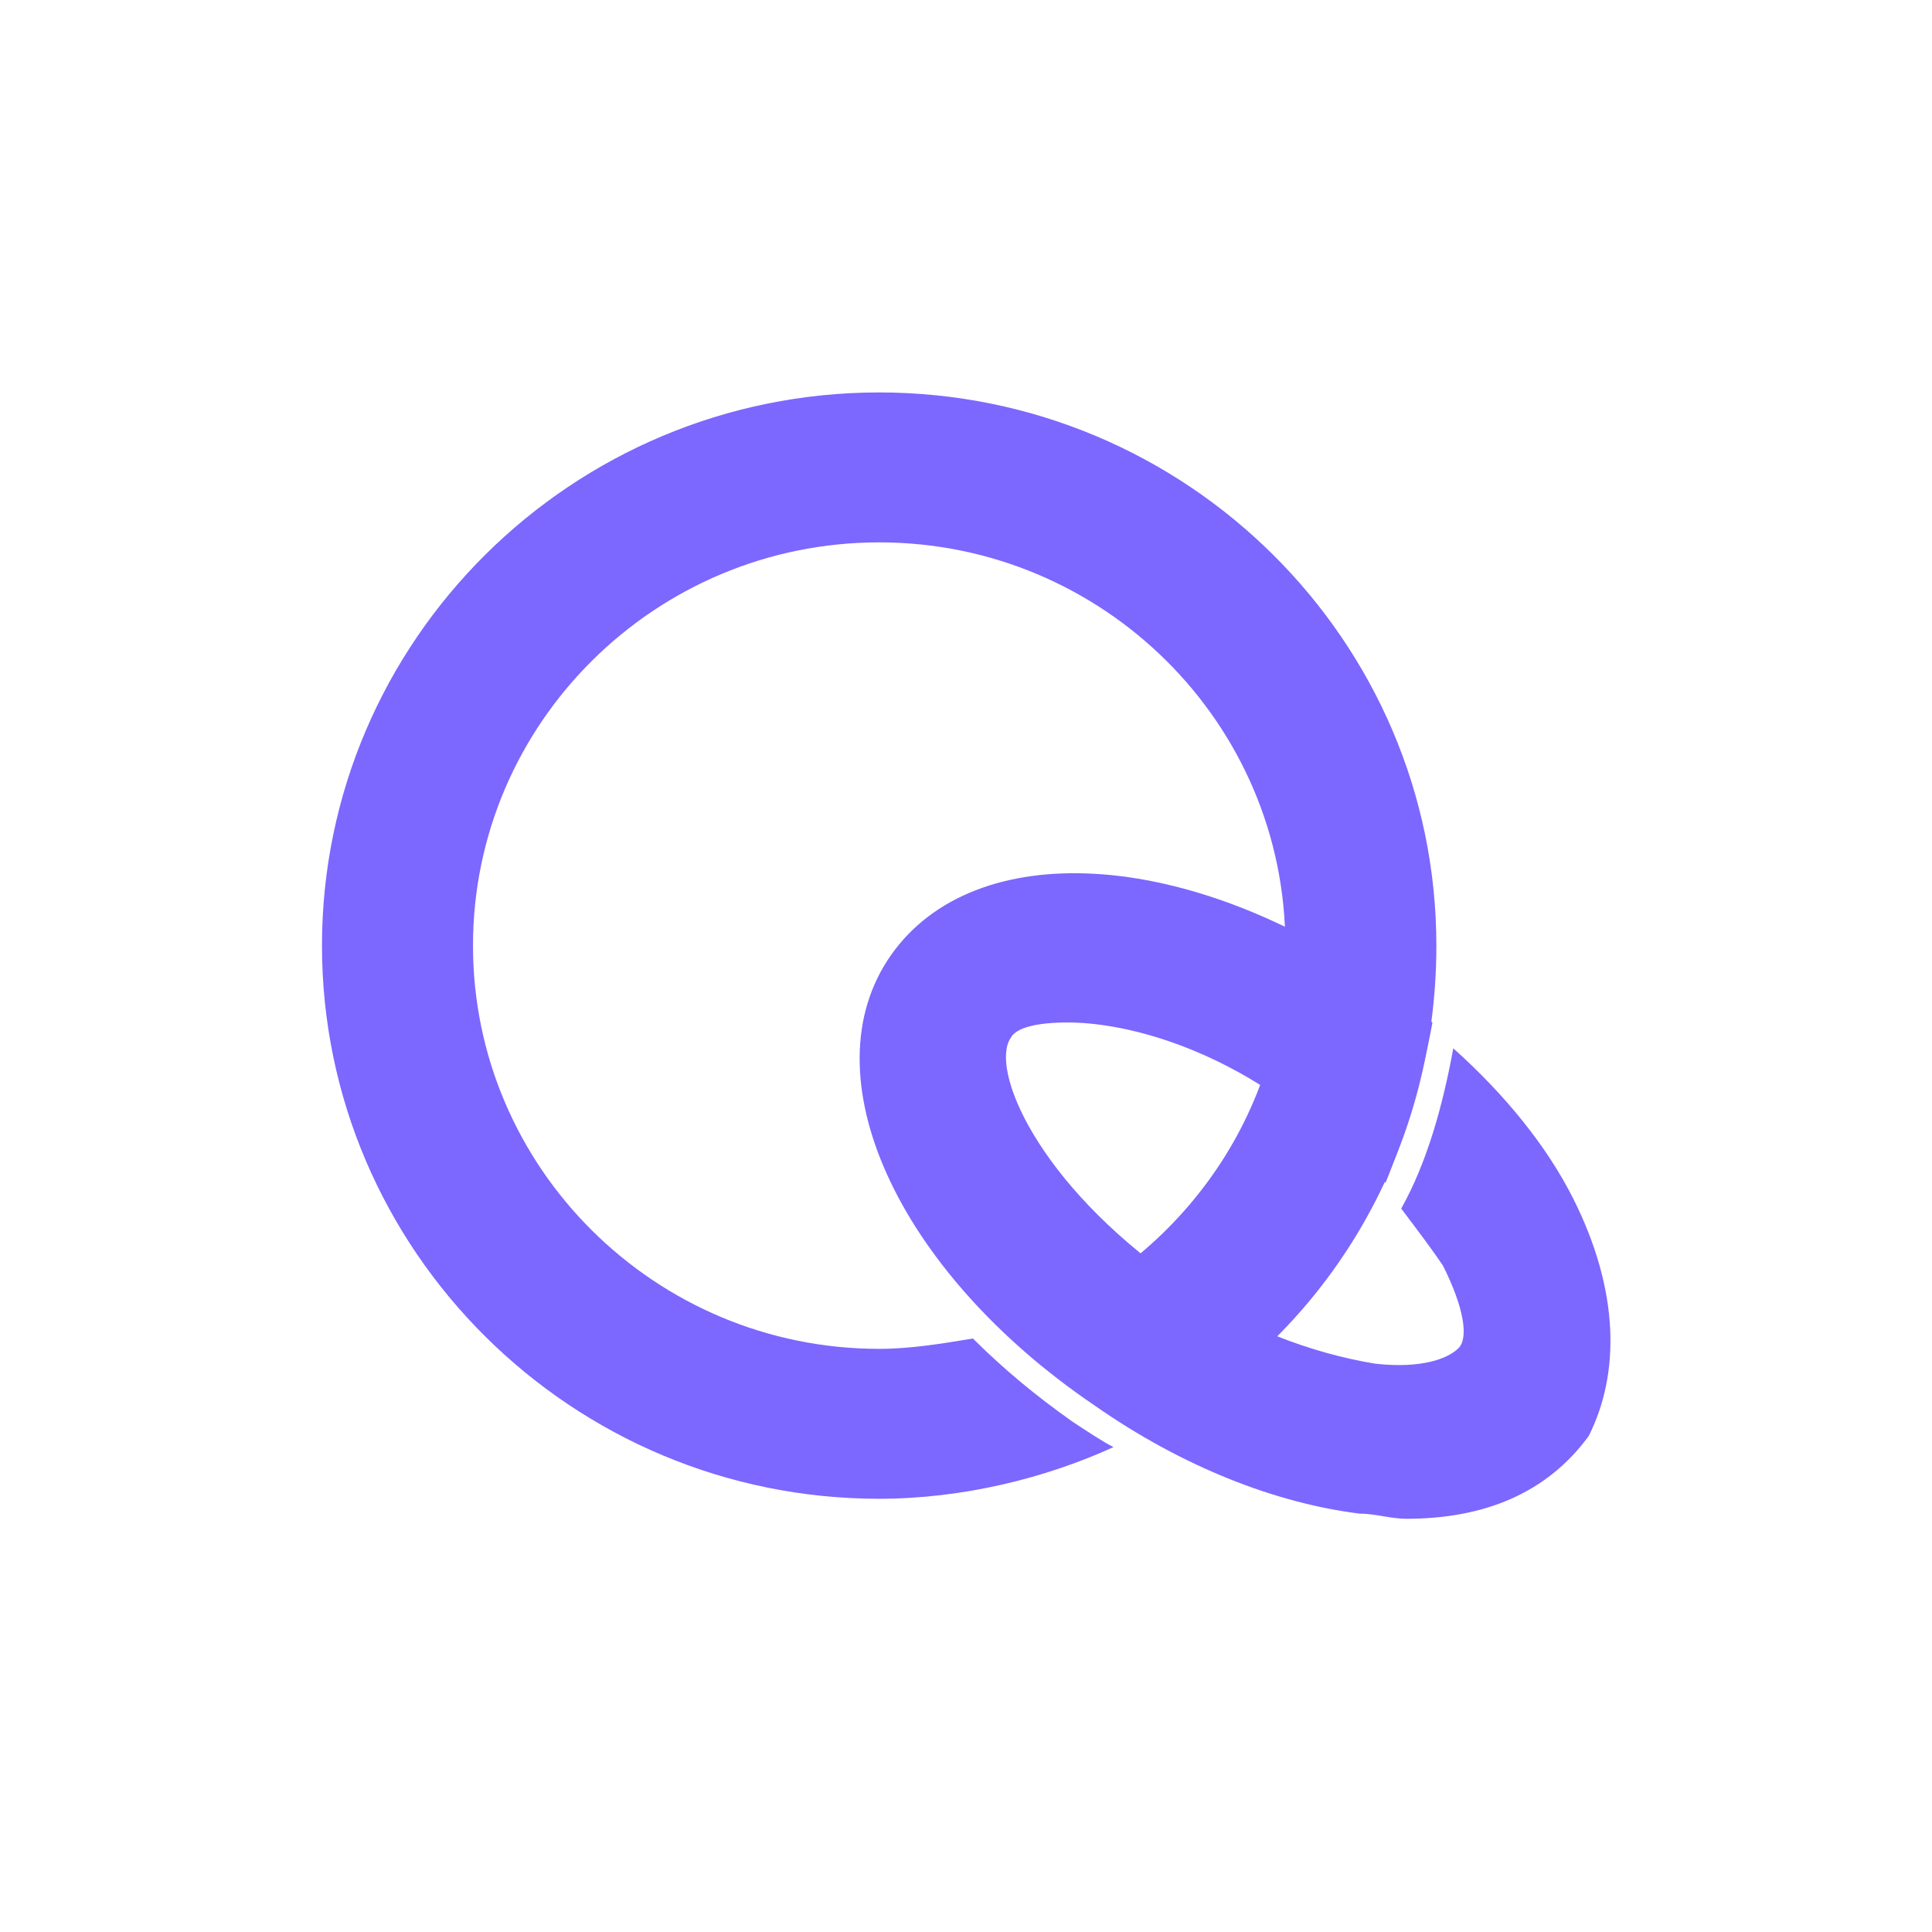
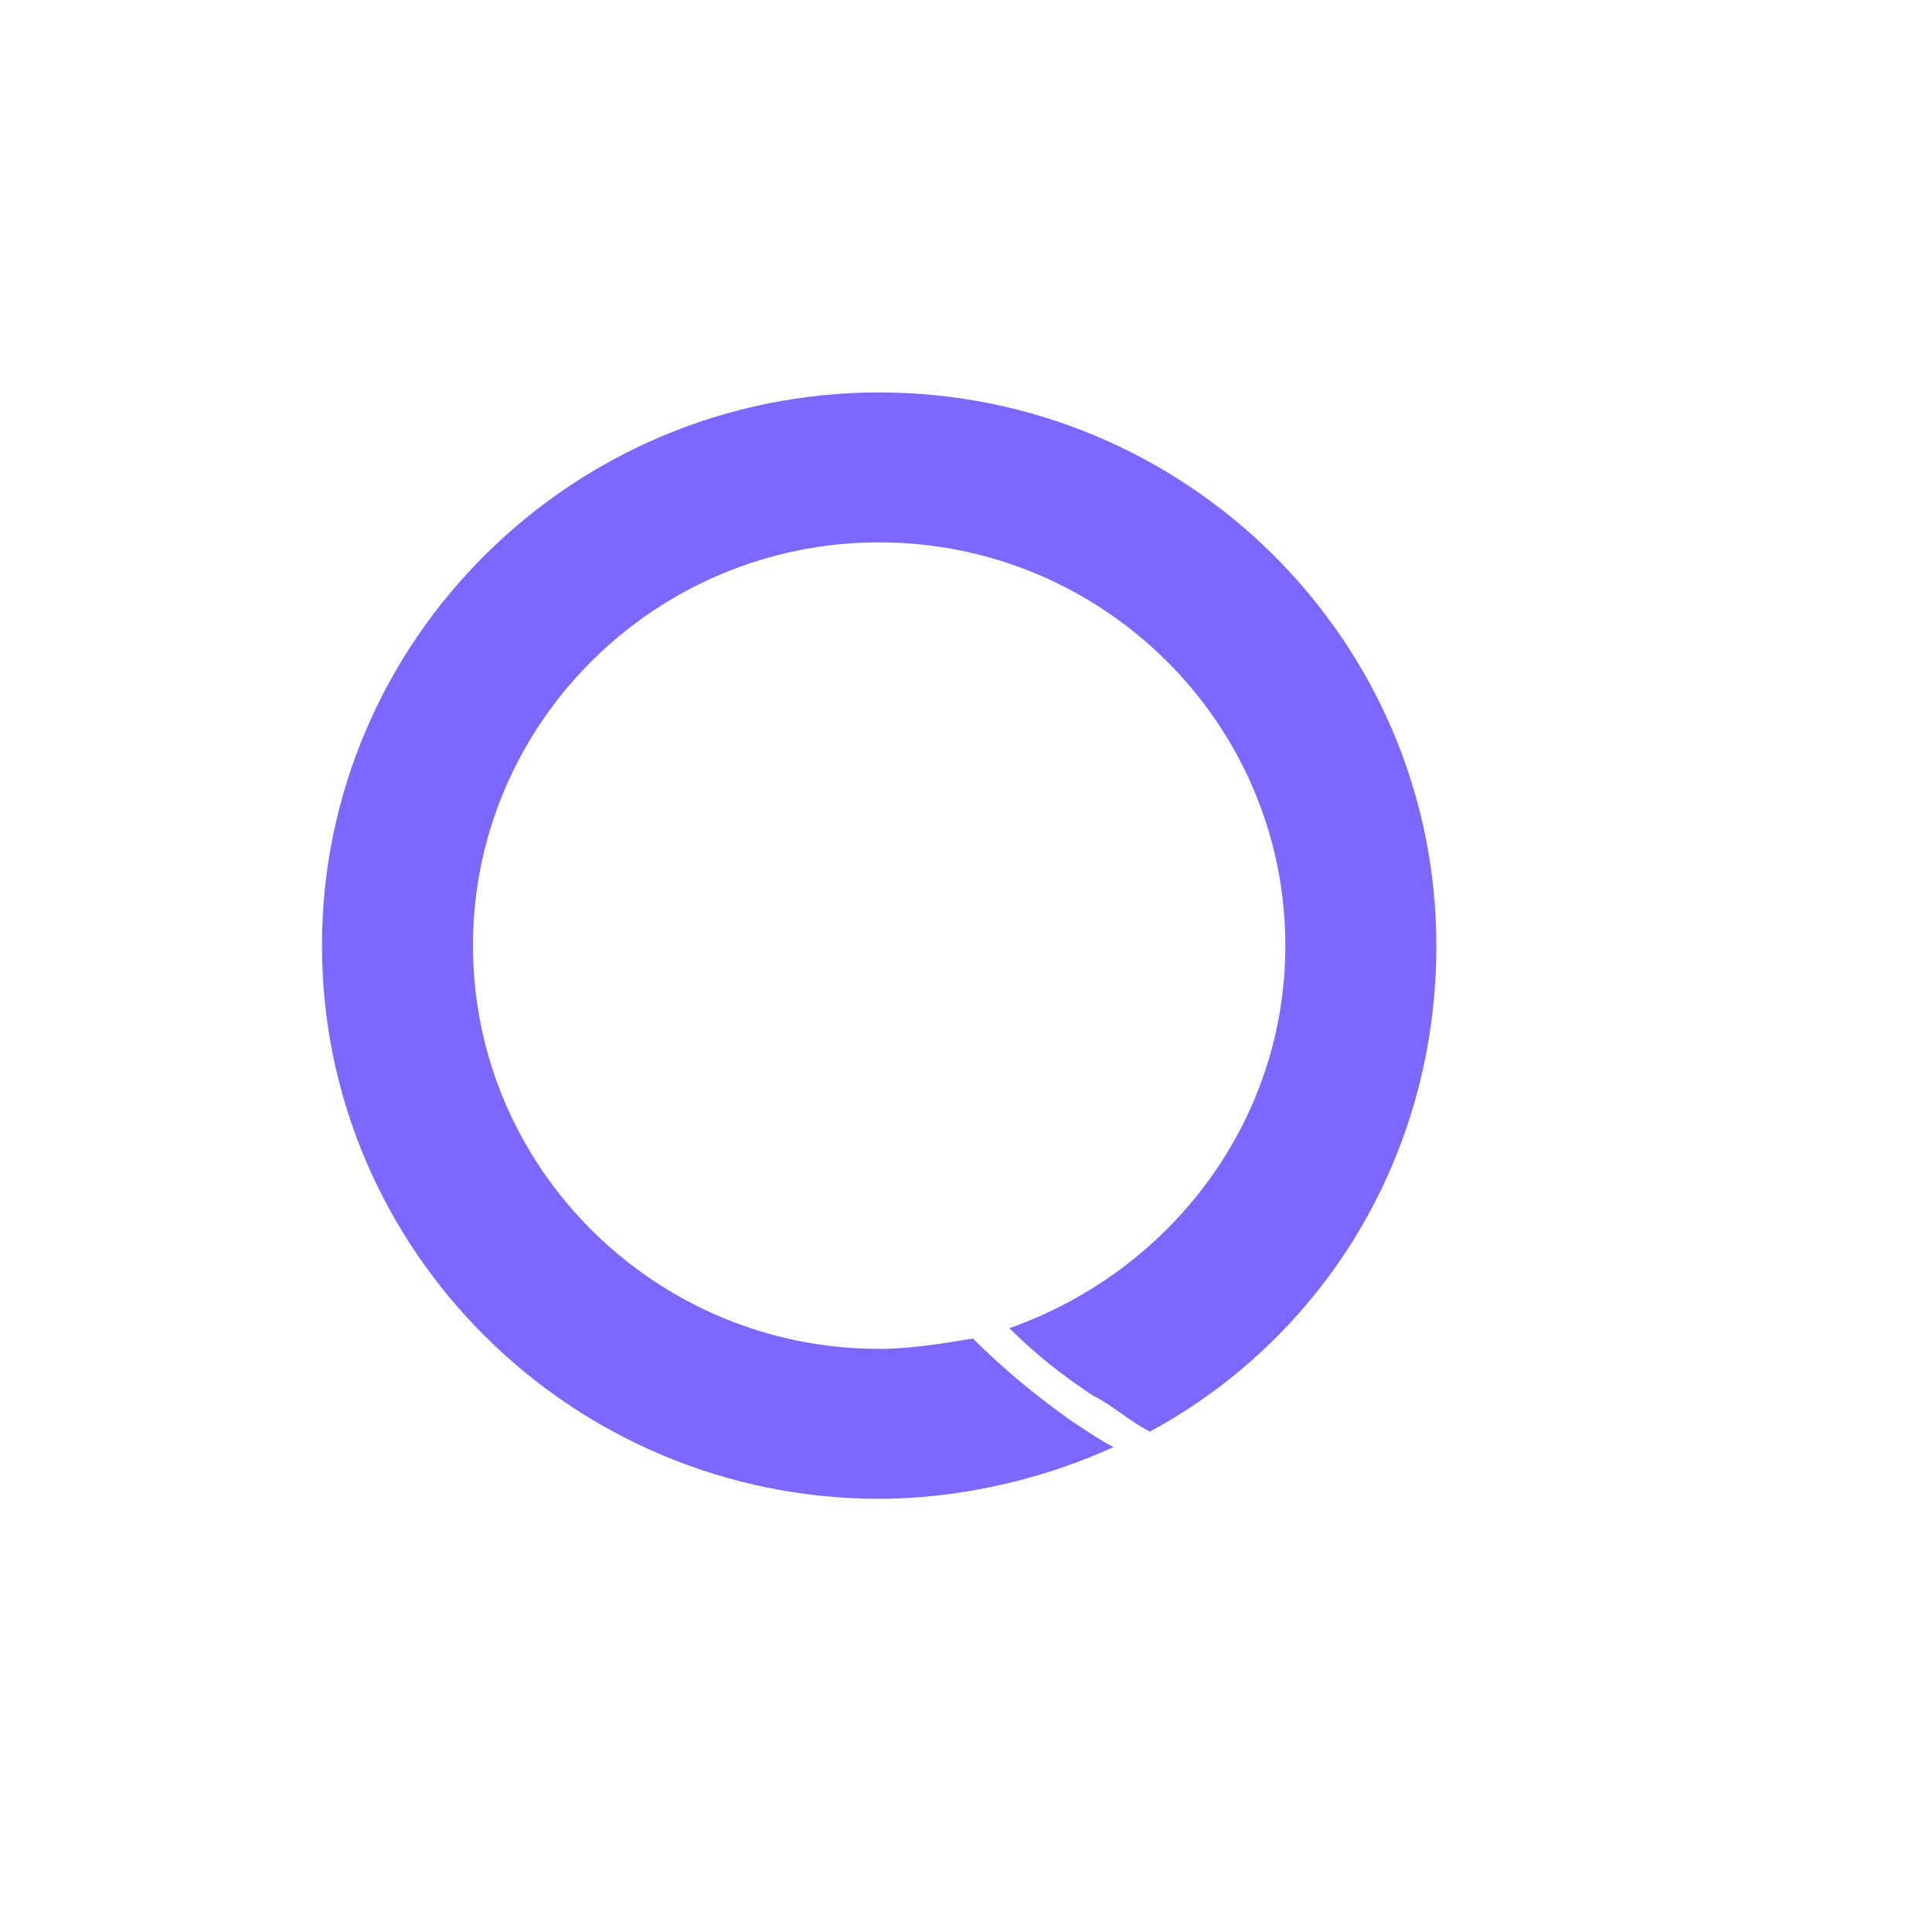
<svg xmlns="http://www.w3.org/2000/svg" width="128" height="128" viewBox="0 0 128 128" fill="none">
  <path d="M71.013 94.16C68.598 92.448 66.528 90.735 64.457 88.68C62.388 89.023 60.317 89.365 58.247 89.365C43.412 89.365 31.337 77.377 31.337 62.649C31.337 47.921 43.412 35.933 58.247 35.933C73.082 35.933 85.158 47.921 85.158 62.649C85.158 74.294 77.567 84.227 66.873 87.995C68.598 89.707 70.323 91.078 72.392 92.448C73.772 93.133 74.808 94.16 76.188 94.845C87.573 88.68 95.163 76.692 95.163 62.649C95.163 42.441 78.603 26 58.247 26C37.892 26 21.332 42.441 21.332 62.649C21.332 82.858 37.892 99.298 58.247 99.298C63.767 99.298 69.288 97.928 73.772 95.873C73.082 95.531 72.048 94.845 71.013 94.16Z" fill="#7C67FF" />
-   <path d="M104.219 79.388C102.494 75.962 99.734 72.537 96.284 69.455C95.594 73.222 94.559 76.99 92.834 80.072C93.869 81.443 94.904 82.812 95.594 83.84C96.974 86.58 97.319 88.635 96.629 89.32C95.939 90.005 94.214 90.691 91.109 90.348C86.969 89.663 82.139 87.95 77.999 84.868C68.684 78.36 65.579 70.825 66.959 68.769C67.304 68.084 68.684 67.742 70.754 67.742C74.204 67.742 80.069 69.112 85.934 73.565C88.004 74.935 90.074 76.647 91.799 78.36C93.179 74.935 94.214 71.51 94.904 67.742C93.869 67.057 92.834 66.029 91.799 65.344C78.689 56.096 64.544 55.411 59.024 63.289C53.504 71.167 59.369 84.183 72.479 93.088C78.344 97.198 84.554 99.596 90.074 100.281C91.109 100.281 92.144 100.623 93.179 100.623C98.354 100.623 102.494 98.911 105.254 95.143C107.324 91.033 107.324 85.553 104.219 79.388Z" fill="#7C67FF" />
</svg>